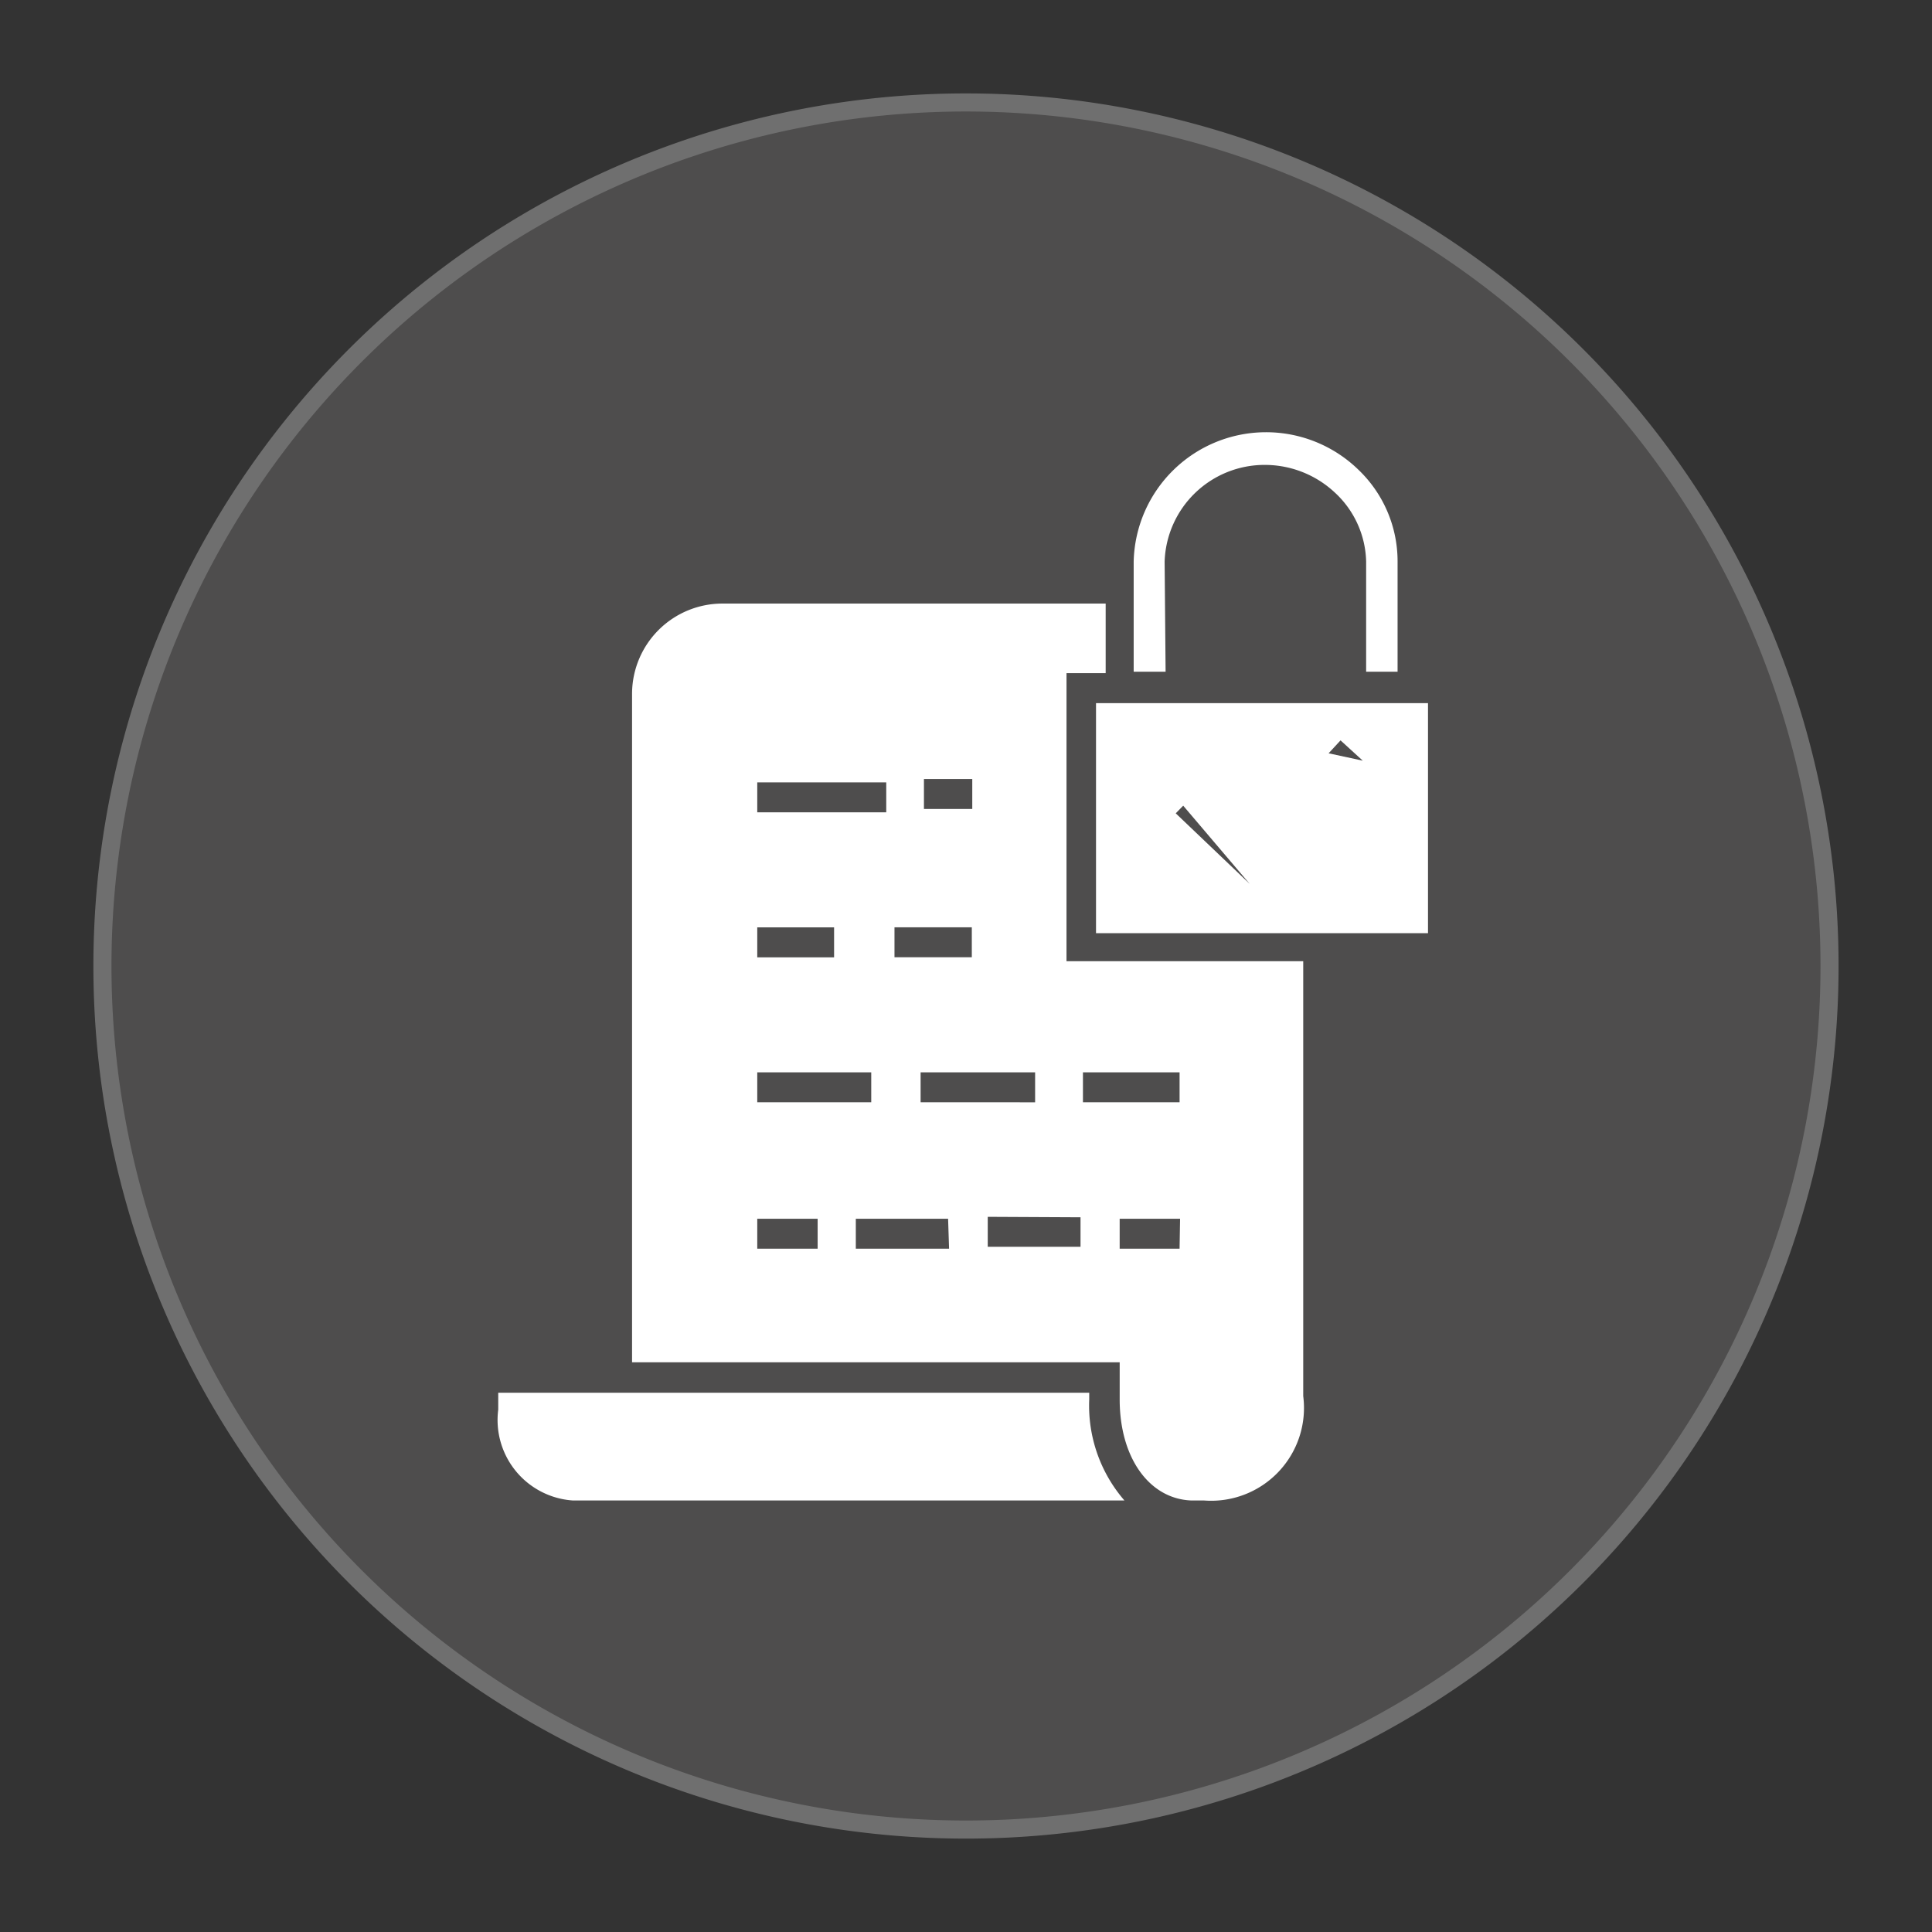
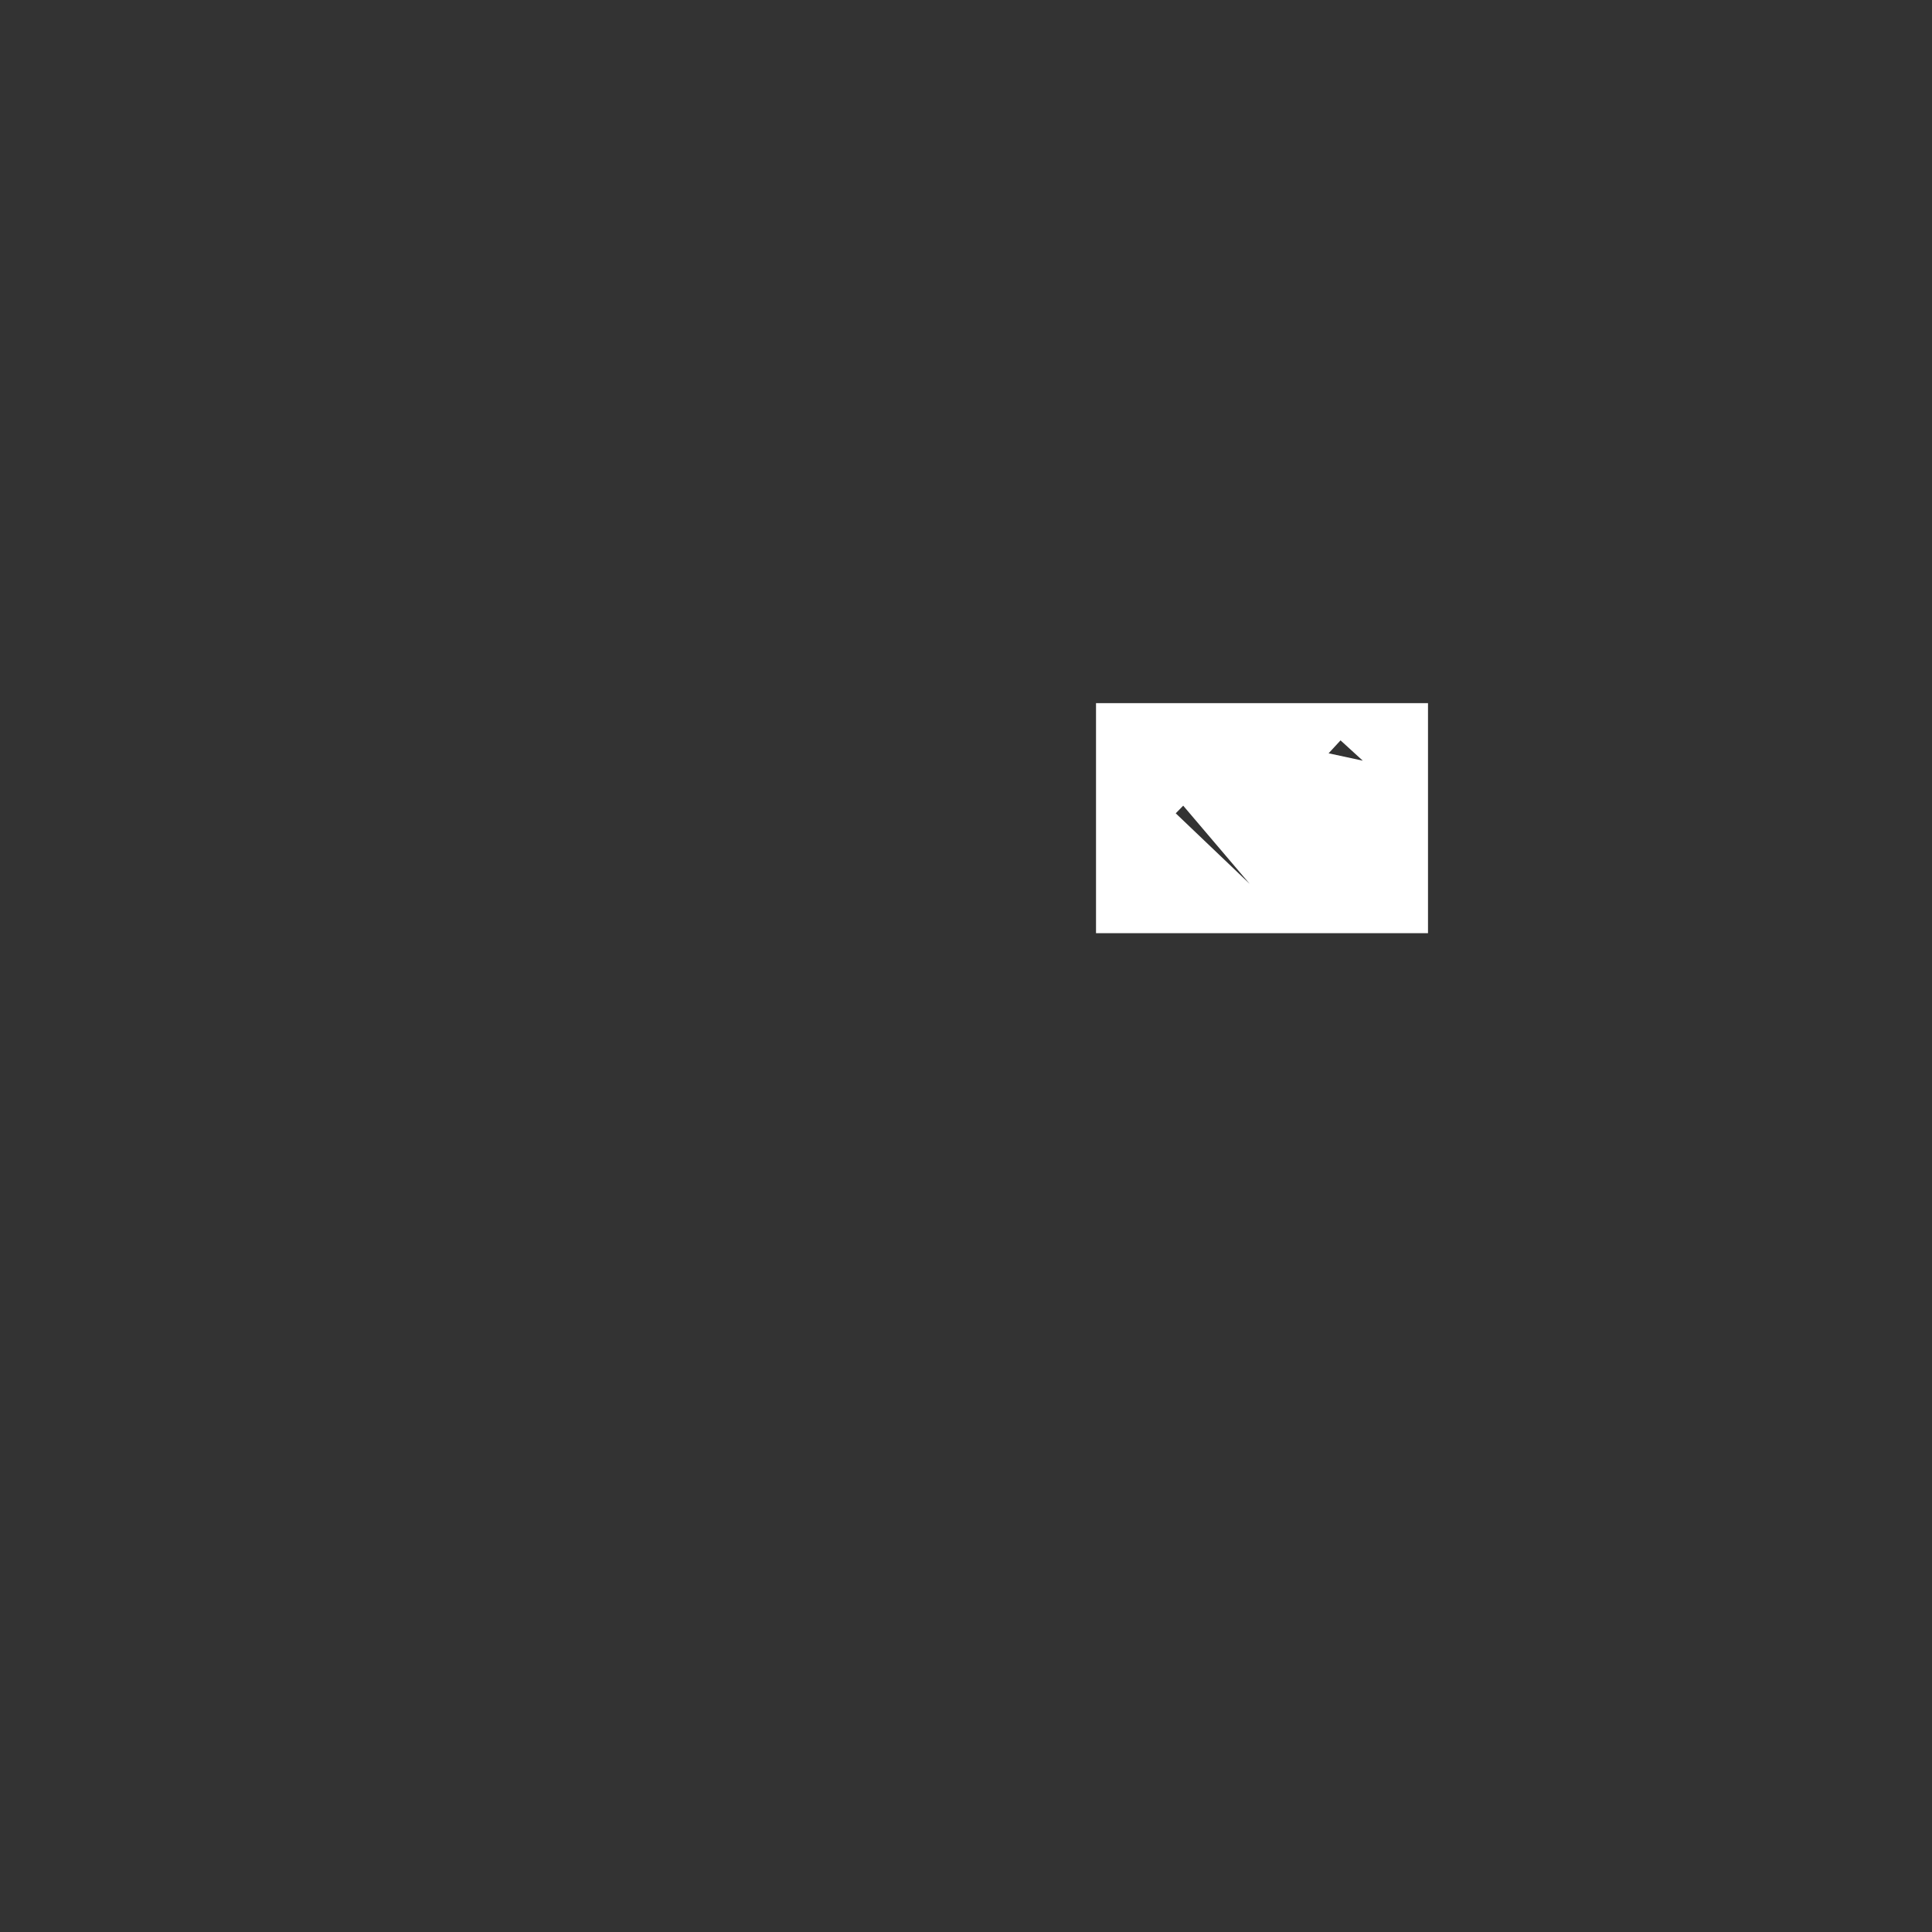
<svg xmlns="http://www.w3.org/2000/svg" id="Group_2263" data-name="Group 2263" width="136.294" height="136.294" viewBox="0 0 136.294 136.294">
  <rect x="0" y="0" width="136.294" height="136.294" fill="#333333" stroke="none" />
  <defs>
    <style>
      .cls-1, .cls-4 {
        fill: none;
      }

      .cls-2 {
        clip-path: url(#clip-path);
      }

      .cls-3 {
        fill: #4e4d4d;
      }

      .cls-4 {
        stroke: #6f6f6f;
        stroke-width: 1.276px;
      }

      .cls-5 {
        fill: #fff;
      }
    </style>
    <clipPath id="clip-path">
-       <path id="Path_9513" data-name="Path 9513" class="cls-1" d="M268.379,84.495H404.673V-51.8H268.379Z" transform="translate(-268.379 51.799)" />
-     </clipPath>
+       </clipPath>
  </defs>
  <g id="Group_2258" data-name="Group 2258" class="cls-2">
    <g id="Group_2256" data-name="Group 2256" transform="translate(6.817 6.819)">
      <path id="Path_9511" data-name="Path 9511" class="cls-3" d="M38.372,0a61.33,61.33,0,1,1-61.33,61.33A61.331,61.331,0,0,1,38.372,0" transform="translate(22.958)" />
    </g>
    <g id="Group_2257" data-name="Group 2257" transform="translate(7.226 7.228)">
      <path id="Path_9512" data-name="Path 9512" class="cls-4" d="M38.116,0A60.92,60.92,0,1,1-22.805,60.921,60.92,60.92,0,0,1,38.116,0Z" transform="translate(22.805)" />
    </g>
  </g>
  <path id="Path_9514" data-name="Path 9514" class="cls-5" d="M297.322-17h23.42V-33.228h-23.42Zm0-16.229,10.841,12.75-5.217-4.977,1.467-1.5,3.649,3.409,6.51-7.055,1.568,1.432Z" transform="translate(-220.003 82.832)" />
  <g id="Group_2262" data-name="Group 2262" class="cls-2">
    <g id="Group_2259" data-name="Group 2259" transform="translate(79.976 30.491)">
-       <path id="Path_9515" data-name="Path 9515" class="cls-5" d="M1.366,5.708a7.055,7.055,0,0,1,7.09-6.817A7.232,7.232,0,0,1,13.365.833a6.829,6.829,0,0,1,2.217,4.875v7.774H17.8V5.708A8.935,8.935,0,0,0,15.035-.77,9.342,9.342,0,0,0-.817,5.708v7.774H1.435Z" transform="translate(0.817 3.415)" />
-     </g>
+       </g>
    <g id="Group_2260" data-name="Group 2260" transform="translate(44.589 42.579)">
      <path id="Path_9516" data-name="Path 9516" class="cls-5" d="M19.176,3.072h2.762v-4.91H-5.1A6.377,6.377,0,0,0-11.473,4.5V51.686h34.4v2.623C22.926,58.4,25,61.332,28,61.436h.887a6.548,6.548,0,0,0,6.988-7.365V23.391h-16.7ZM9.118,10.539h3.409v2.113H9.118Zm7.843,22.806H8.883V31.231h8.078Zm0-2.113M7.04,21h5.455v2.113H7.04ZM-2.641,10.776h9.1v2.113h-9.1Zm0,10.229h5.42v2.113h-5.42Zm0,10.226H5.4v2.113H-2.641ZM1.619,43.674H-2.641V41.561H1.619Zm9.272,0H4.312V41.561h6.51Zm16.261,0H22.926V41.561h4.261ZM20.335,31.231h6.817v2.113H20.335Zm-.171,10.226v2.081H13.619V41.425Z" transform="translate(11.473 1.838)" />
    </g>
    <g id="Group_2261" data-name="Group 2261" transform="translate(35.1 98.25)">
      <path id="Path_9517" data-name="Path 9517" class="cls-5" d="M26.115,0H-15.577V1.194a5.693,5.693,0,0,0,4.918,6.374c.123.016.243.027.366.035H28.6A10.218,10.218,0,0,1,26.115.478Z" transform="translate(15.625)" />
    </g>
  </g>
</svg>